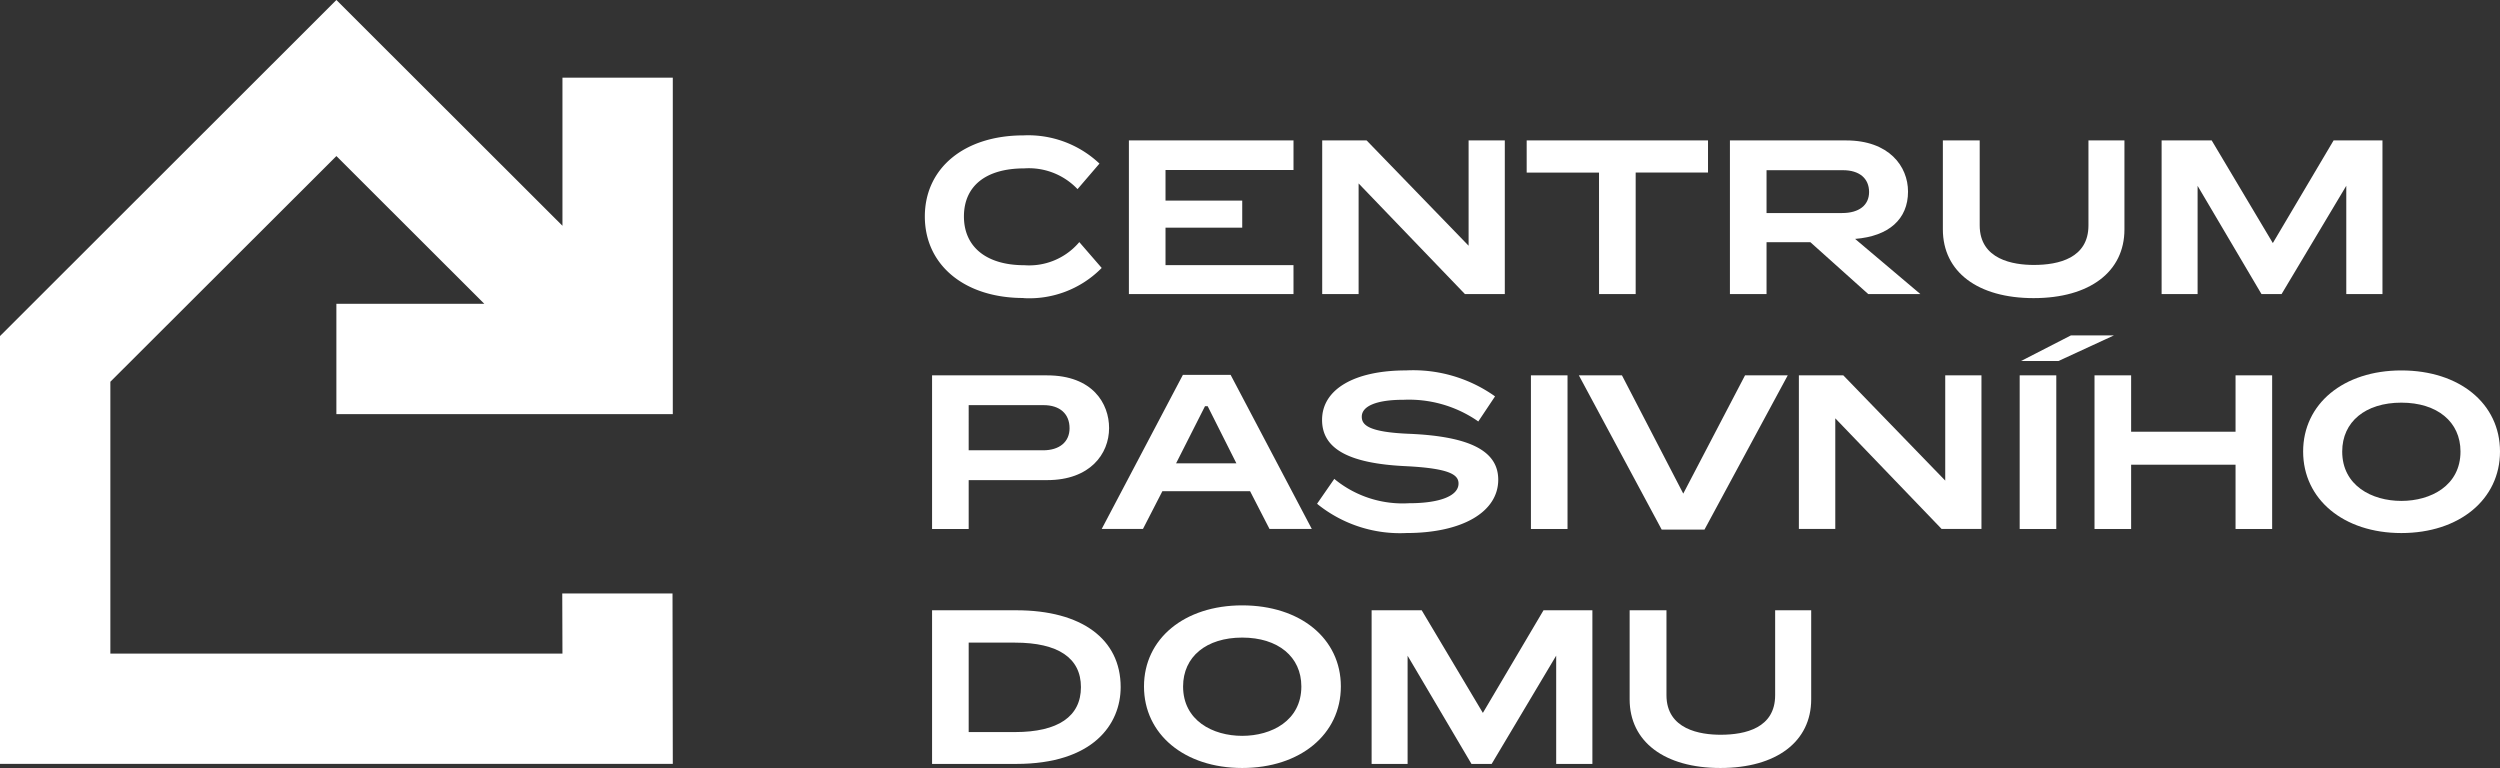
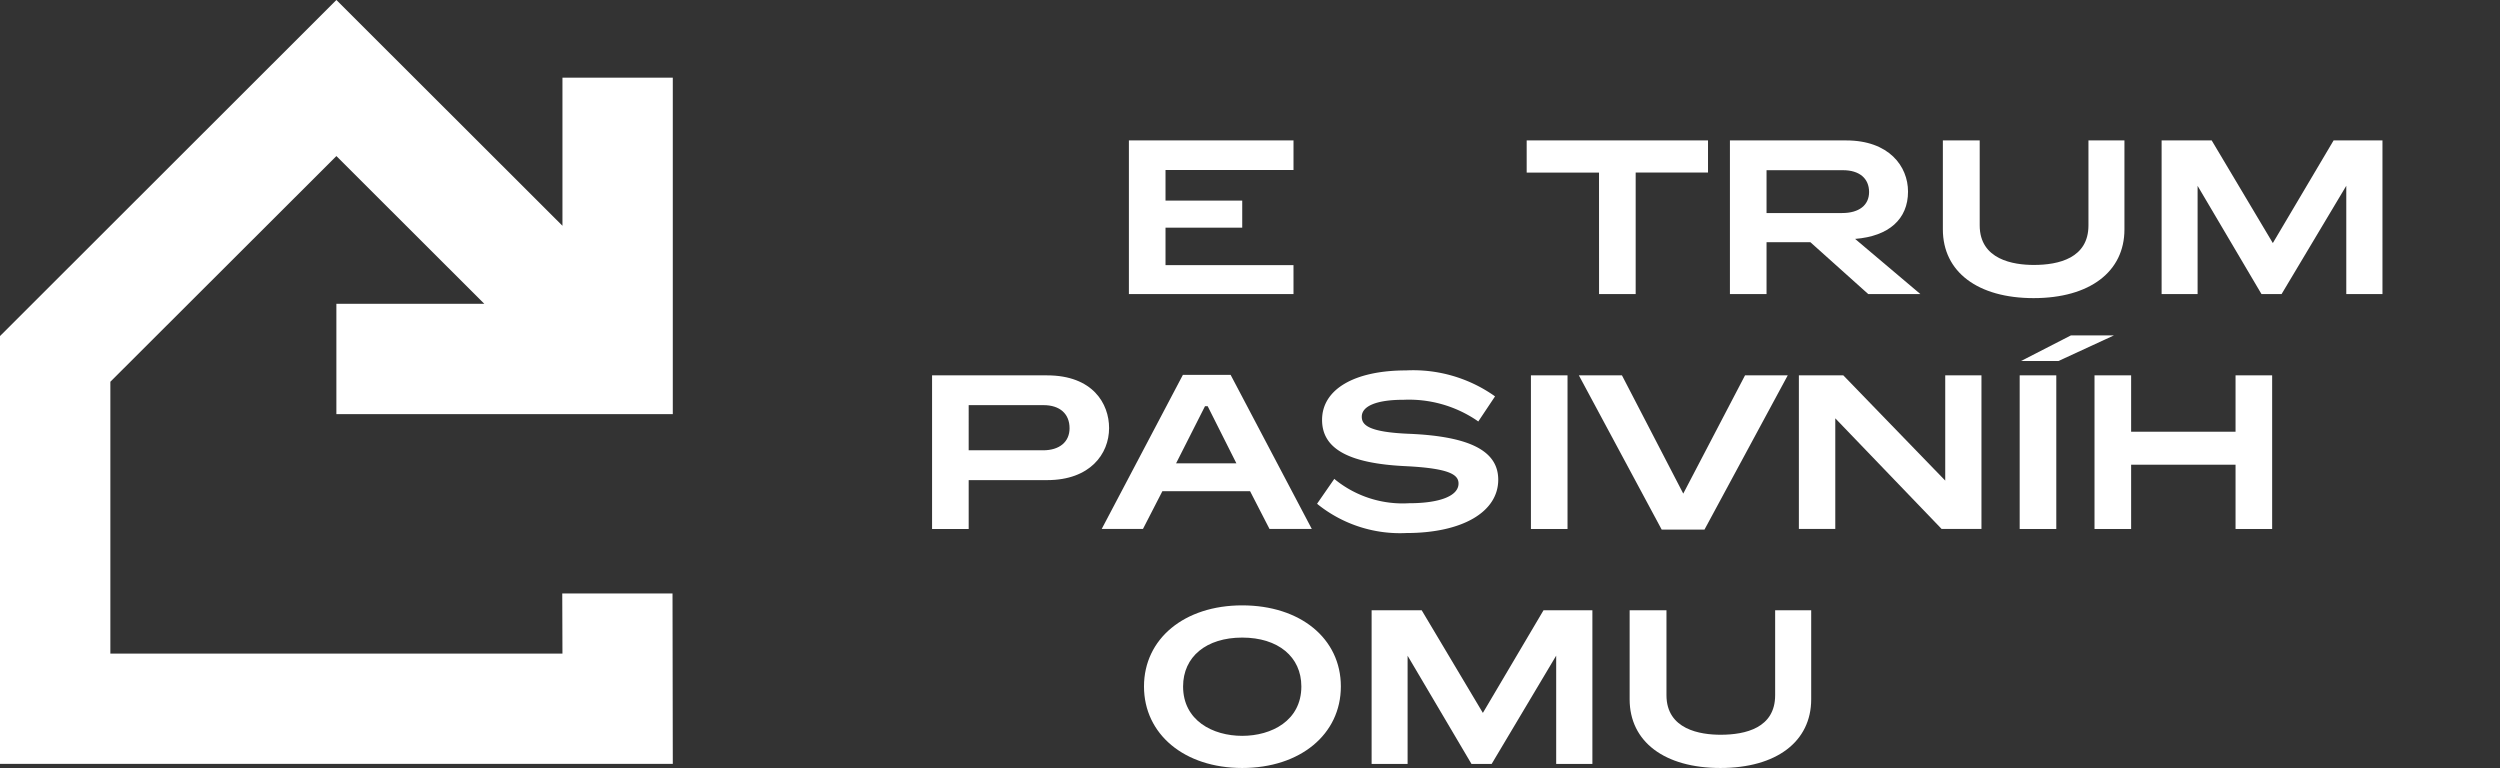
<svg xmlns="http://www.w3.org/2000/svg" width="127.877" height="39.283" viewBox="0 0 127.877 39.283">
  <rect x="0" y="0" width="127.877" height="39.283" fill="#333333" stroke="none" />
  <g fill="#fff">
-     <path d="M52.351 15.249a5.184 5.184 0 0 0 3.938-1.48l.064-.063-1.146-1.323-.072.083a3.357 3.357 0 0 1-2.741 1.1c-1.933 0-3.088-.932-3.088-2.493s1.125-2.46 3.088-2.46a3.432 3.432 0 0 1 2.65.987l.073.074 1.122-1.307-.068-.062a5.31 5.31 0 0 0-3.819-1.38c-3.018 0-5.046 1.667-5.046 4.148s2.028 4.17 5.046 4.17" data-name="Path 1538" />
    <path d="M66.163 13.561h-6.546v-1.917h3.924v-1.382h-3.924V8.695h6.547V7.183h-8.42v7.859h8.42z" data-name="Path 1539" />
-     <path d="M69.494 9.383l5.41 5.629.028.029h2.04V7.183H75.12v5.386l-5.188-5.357-.032-.029h-2.268v7.859h1.862z" data-name="Path 1540" />
    <path d="M81.793 15.041h1.873V8.826h3.7V7.183h-9.275v1.644h3.7z" data-name="Path 1541" />
    <path d="M90.36 8.706h3.913c.834 0 1.332.418 1.332 1.117 0 .672-.514 1.074-1.375 1.074h-3.87zm0 3.681h2.24l2.961 2.654h2.667L94.89 12.22c1.725-.136 2.707-1.009 2.707-2.419 0-1.3-.978-2.618-3.163-2.618h-5.947v7.859h1.873z" data-name="Path 1542" />
    <path d="M104.023 15.249c2.865 0 4.644-1.347 4.644-3.514V7.183h-1.841v4.345c0 1.673-1.519 2.024-2.793 2.024-1.034 0-2.77-.263-2.77-2.024V7.183h-1.884v4.552c0 2.168 1.779 3.514 4.644 3.514" data-name="Path 1543" />
    <path d="M112.409 9.506l3.267 5.535h1.029l3.309-5.538v5.538h1.851V7.183h-2.5l-3.108 5.25-3.127-5.25h-2.562v7.859h1.841z" data-name="Path 1544" />
    <path d="M49.549 20.723h3.828c.834 0 1.332.442 1.332 1.182 0 .7-.518 1.128-1.353 1.128h-3.807zm4.008-1.524h-5.881v7.859h1.873v-2.5h4.019c2.185 0 3.163-1.337 3.163-2.663 0-1.243-.831-2.695-3.174-2.695" data-name="Path 1545" />
    <path d="M61.773 20.777l1.469 2.922h-3.084l1.479-2.922zm-2.316 4.347h4.485l.994 1.933H67.1l-4.125-7.83-.027-.051h-2.443l-4.152 7.881h2.11z" data-name="Path 1546" />
    <path d="M71.783 20.45a6.194 6.194 0 0 1 3.752 1.052l.08.058.857-1.284-.074-.054a7.228 7.228 0 0 0-4.478-1.275c-2.649 0-4.295.97-4.295 2.531 0 1.481 1.367 2.233 4.3 2.368 2.225.113 2.68.436 2.68.887 0 .631-.949 1.008-2.538 1.008a5.493 5.493 0 0 1-3.735-1.178l-.081-.069-.882 1.273.067.056a6.731 6.731 0 0 0 4.5 1.442c2.853 0 4.7-1.071 4.7-2.728 0-1.464-1.434-2.209-4.513-2.346-2.168-.083-2.467-.47-2.467-.877 0-.55.775-.865 2.125-.865" data-name="Path 1547" />
    <path fill-rule="evenodd" d="M78.308 27.058h1.872v-7.859h-1.872z" data-name="Path 1548" />
    <path d="M86.1 25.248l-3.136-6.049H80.76l4.211 7.842.027.05h2.187l4.26-7.892H89.26z" data-name="Path 1549" />
    <path d="M99.5 24.583l-5.188-5.357-.029-.029h-2.269v7.859h1.862v-5.659l5.41 5.629.028.03h2.039v-7.859H99.5z" data-name="Path 1550" />
    <path d="M108.127 17.157h-2.2l-2.551 1.31h1.914z" data-name="Path 1551" />
    <path fill-rule="evenodd" d="M103.308 27.058h1.873v-7.859h-1.873z" data-name="Path 1552" />
    <path d="M114.35 22.083h-5.341v-2.884h-1.873v7.859h1.873V23.77h5.341v3.288h1.872v-7.859h-1.872z" data-name="Path 1553" />
-     <path d="M122.831 25.622c-1.505 0-3.025-.781-3.025-2.526 0-1.521 1.188-2.5 3.025-2.5s3.025.983 3.025 2.5c0 1.745-1.519 2.526-3.025 2.526m0-6.674c-2.958 0-5.024 1.706-5.024 4.148s2.066 4.17 5.024 4.17 5.046-1.715 5.046-4.17-2.075-4.148-5.046-4.148" data-name="Path 1554" />
-     <path d="M49.549 32.871h2.369c2.207 0 3.373.787 3.373 2.275 0 1.5-1.166 2.3-3.373 2.3h-2.369zm2.432-1.655h-4.305v7.859h4.305c3.938 0 5.342-2.03 5.342-3.93 0-2.46-2-3.929-5.342-3.929" data-name="Path 1555" />
    <path d="M63.54 37.639c-1.505 0-3.024-.781-3.024-2.526 0-1.521 1.187-2.5 3.024-2.5s3.025.983 3.025 2.5c0 1.745-1.519 2.526-3.025 2.526m0-6.674c-2.958 0-5.024 1.706-5.024 4.148s2.066 4.17 5.024 4.17 5.046-1.715 5.046-4.17-2.075-4.148-5.046-4.148" data-name="Path 1556" />
    <path d="M75.85 36.466l-3.129-5.25h-2.562v7.859H72v-5.534l3.267 5.534H76.3l3.3-5.538v5.538h1.852v-7.859h-2.5z" data-name="Path 1557" />
    <path d="M90.8 35.561c0 1.672-1.515 2.022-2.789 2.022-1.035 0-2.77-.263-2.77-2.024v-4.342h-1.884v4.552c0 2.167 1.78 3.514 4.643 3.514s4.644-1.347 4.644-3.514v-4.552H90.8z" data-name="Path 1558" />
    <path d="M34.4 30.357h-5.64l.01 3.076H5.645V19.527L17.207 7.983l7.567 7.558h-7.568v5.642h17.208V3.972H28.77v7.577L17.207 0 0 17.19v21.884h34.414z" data-name="Path 1559" />
  </g>
</svg>